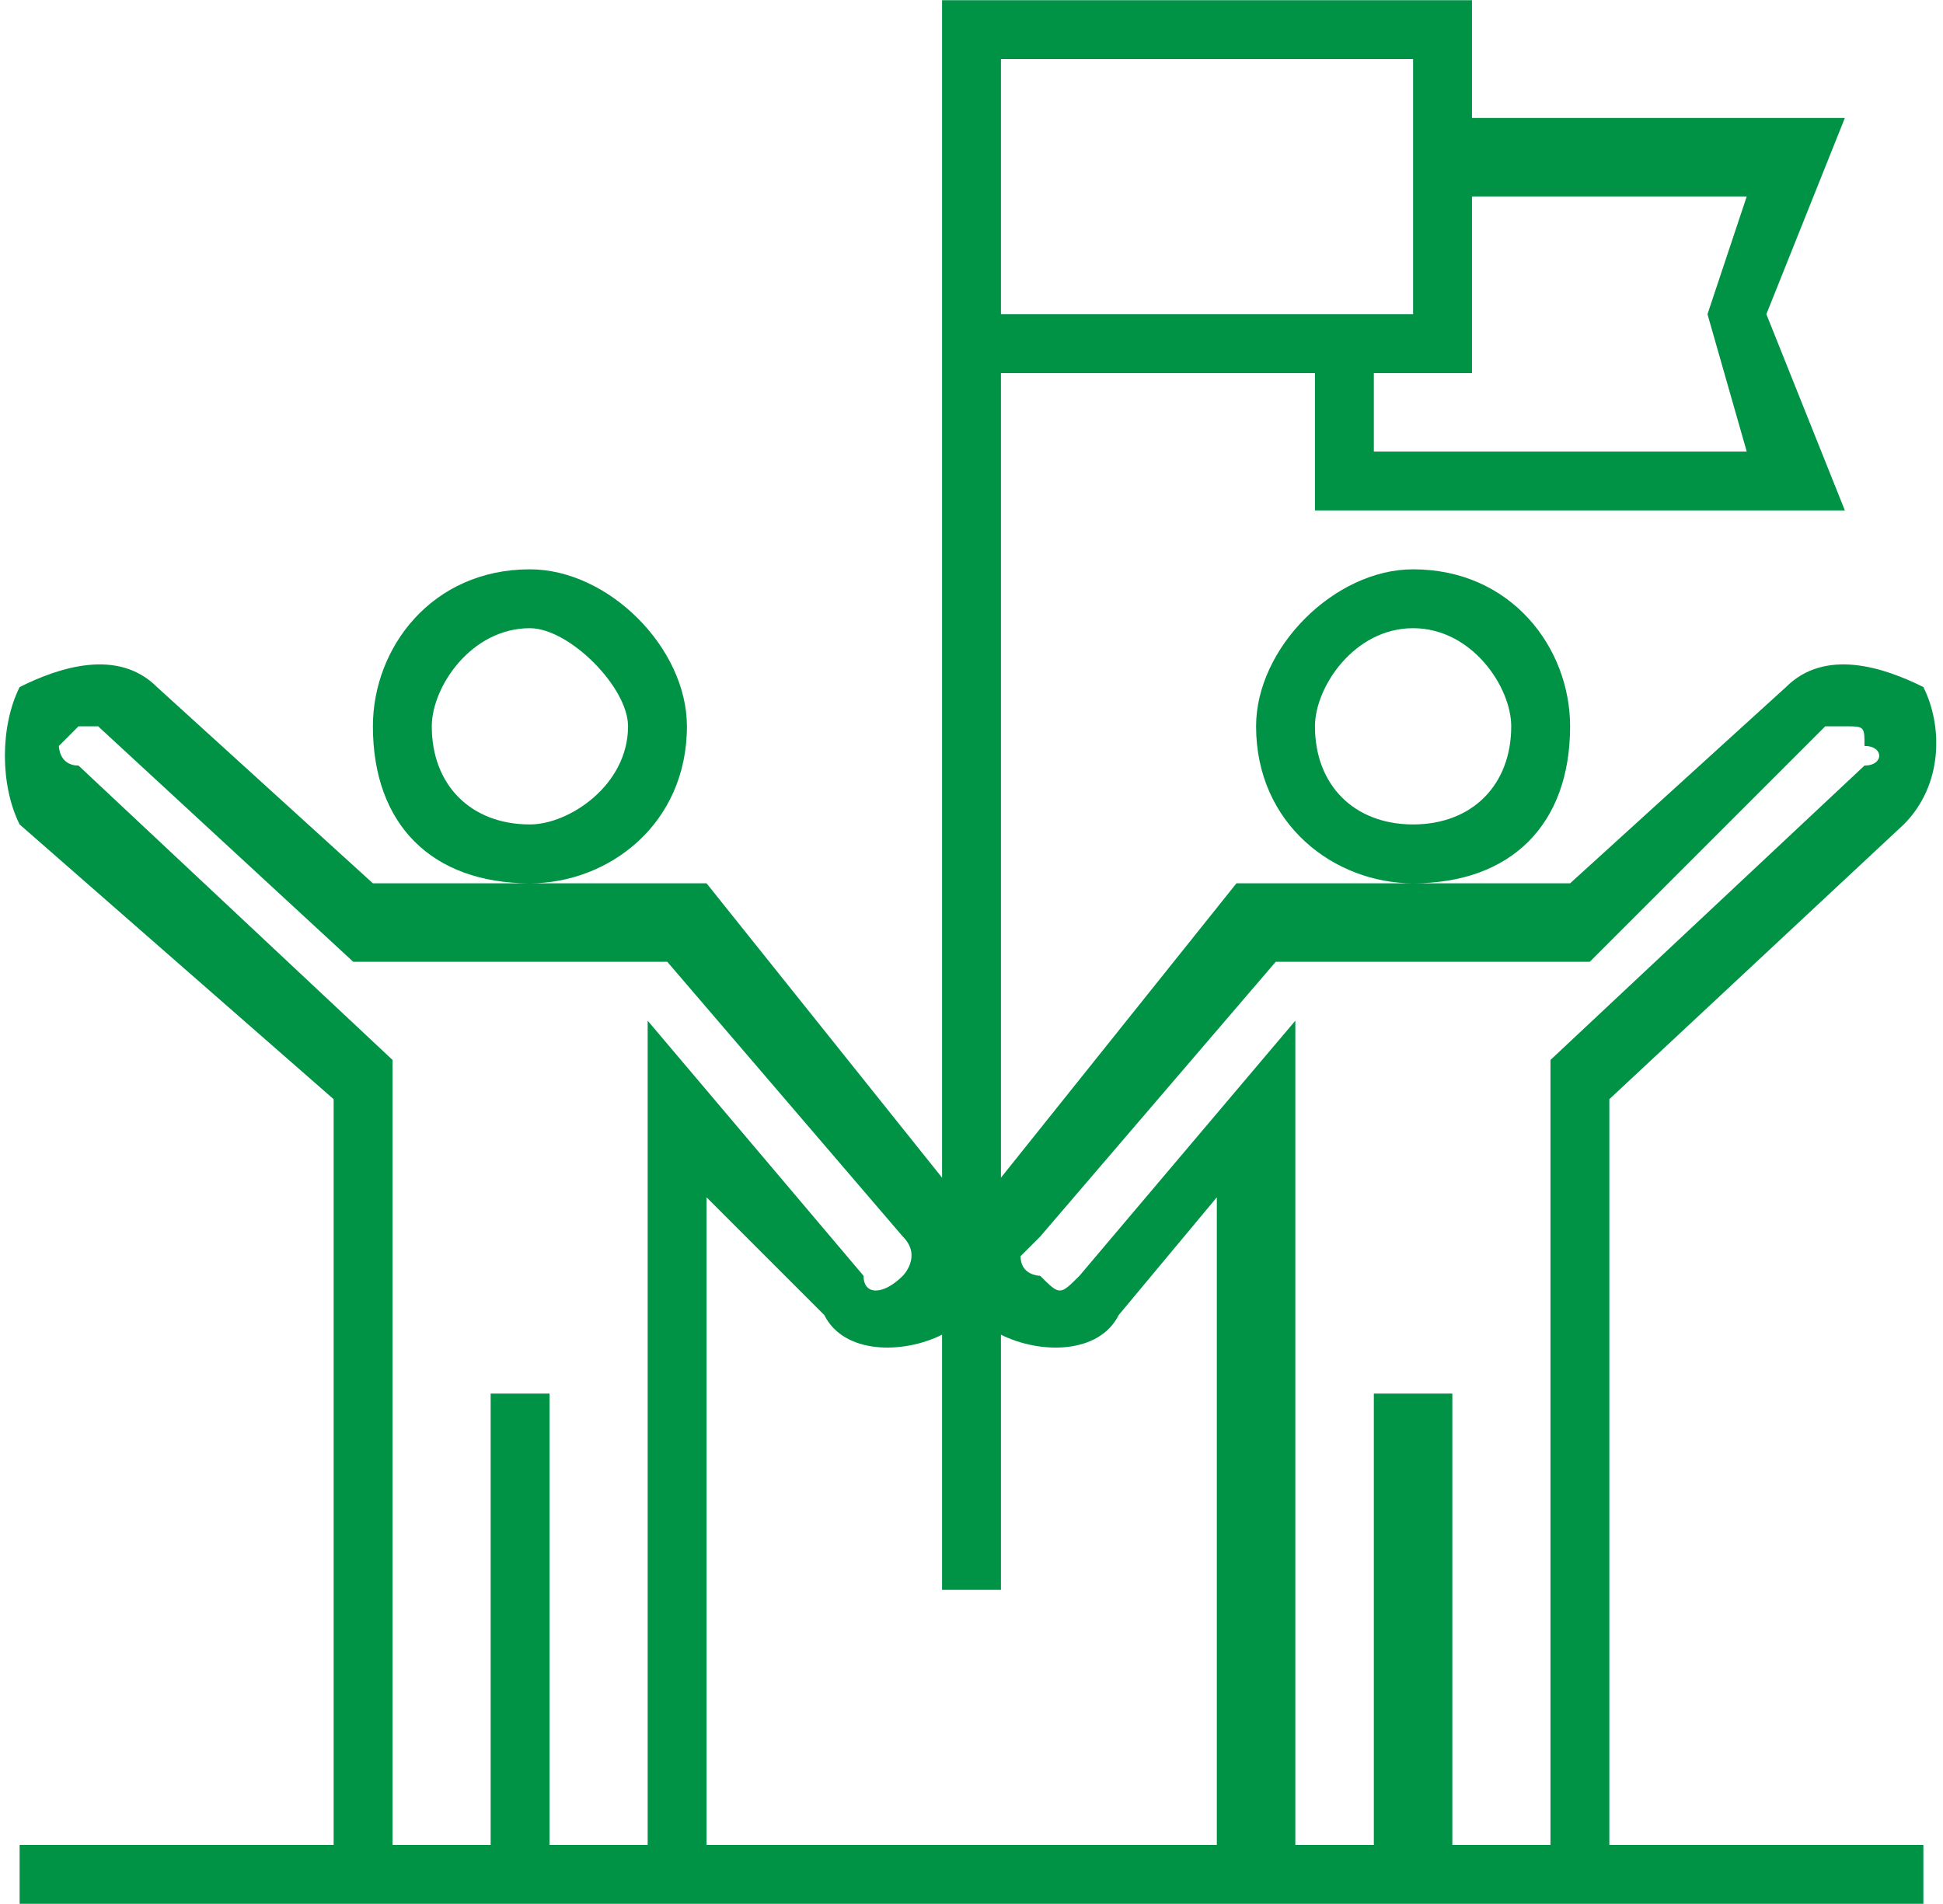
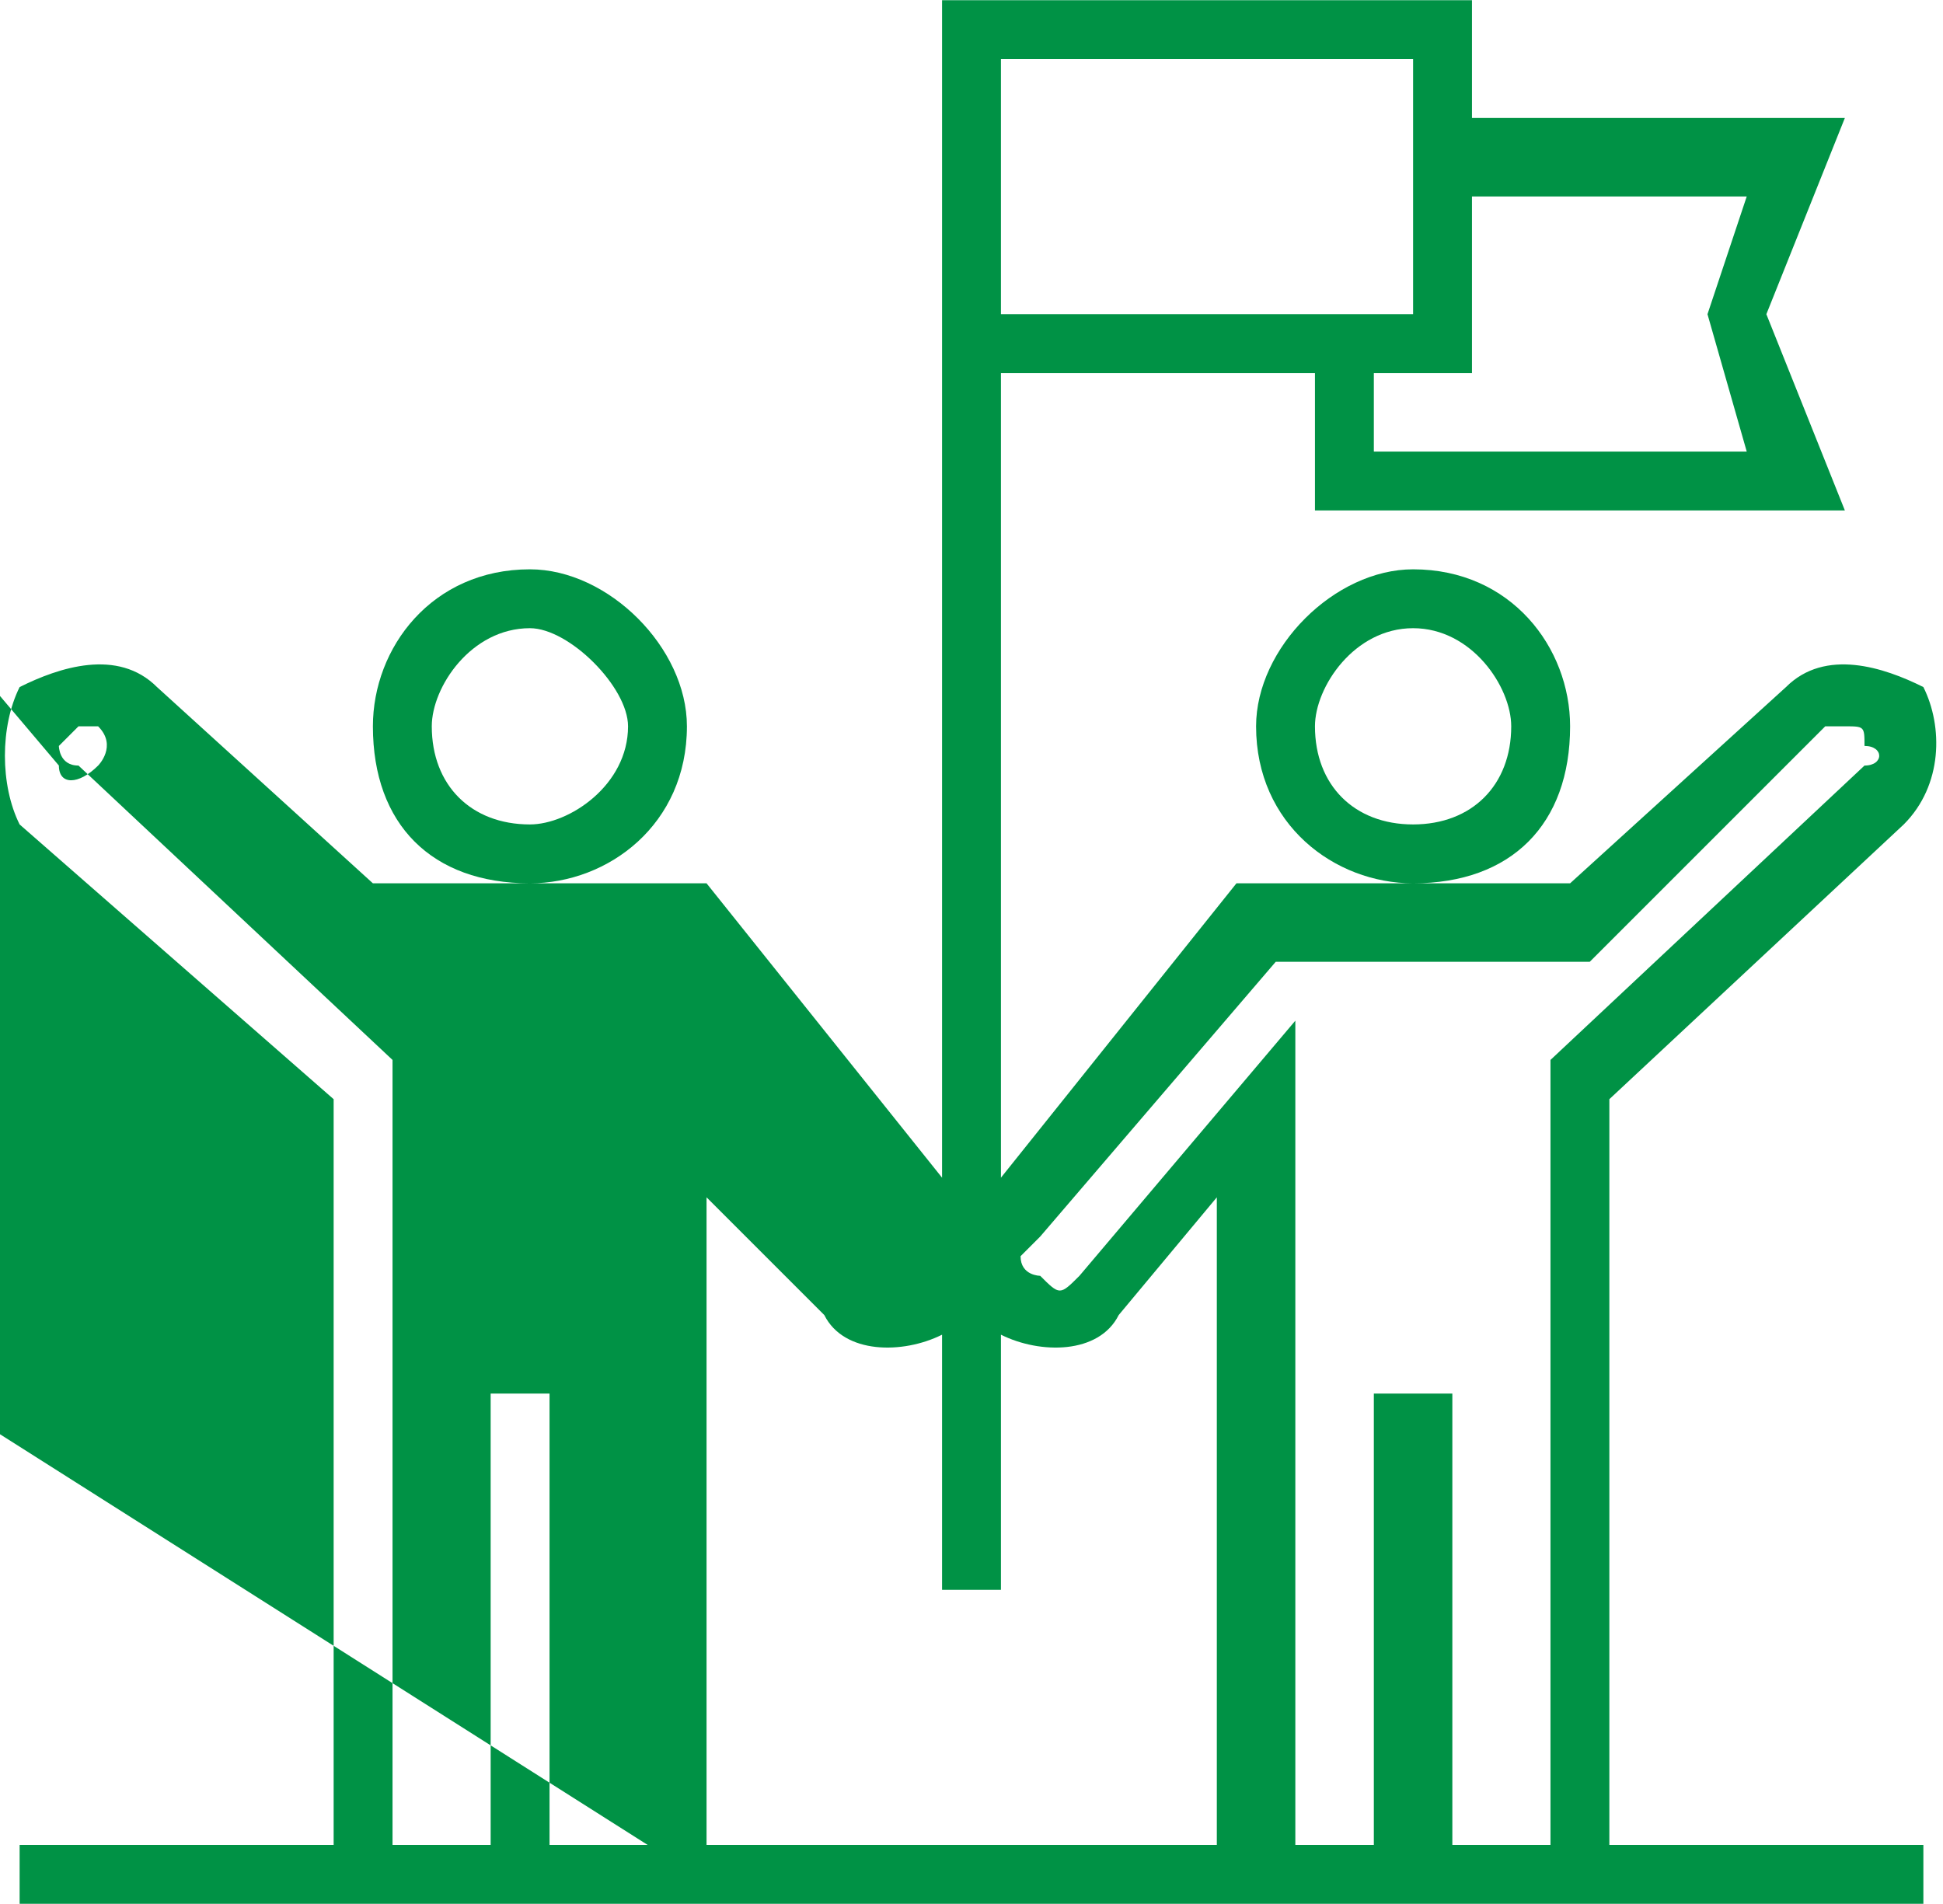
<svg xmlns="http://www.w3.org/2000/svg" xml:space="preserve" width="50px" height="49px" version="1.1" style="shape-rendering:geometricPrecision; text-rendering:geometricPrecision; image-rendering:optimizeQuality; fill-rule:evenodd; clip-rule:evenodd" viewBox="0 0 0.99 0.97">
  <defs>
    <style type="text/css">
   
    .fil0 {fill:#009245}
   
  </style>
  </defs>
  <g id="Capa_x0020_1">
-     <path class="fil0" d="M0.72 0.45c-0.04,0 -0.08,-0.03 -0.08,-0.08 0,-0.04 0.04,-0.08 0.08,-0.08 0.05,0 0.08,0.04 0.08,0.08 0,0.05 -0.03,0.08 -0.08,0.08zm0 -0.13c-0.03,0 -0.05,0.03 -0.05,0.05 0,0.03 0.02,0.05 0.05,0.05 0.03,0 0.05,-0.02 0.05,-0.05 0,-0.02 -0.02,-0.05 -0.05,-0.05zm-0.45 0.13c-0.05,0 -0.08,-0.03 -0.08,-0.08 0,-0.04 0.03,-0.08 0.08,-0.08 0.04,0 0.08,0.04 0.08,0.08 0,0.05 -0.04,0.08 -0.08,0.08zm0 -0.13c-0.03,0 -0.05,0.03 -0.05,0.05 0,0.03 0.02,0.05 0.05,0.05 0.02,0 0.05,-0.02 0.05,-0.05 0,-0.02 -0.03,-0.05 -0.05,-0.05zm0.55 0.24l0.15 -0.14c0.02,-0.02 0.02,-0.05 0.01,-0.07 -0.02,-0.01 -0.05,-0.02 -0.07,0l-0.11 0.1 -0.17 0 -0.12 0.15 0 -0.41 0.16 0 0 0.07 0.27 0 -0.04 -0.1 0.04 -0.1 -0.19 0 0 -0.06 -0.27 0 0 0.6 -0.12 -0.15 -0.17 0 -0.11 -0.1c-0.02,-0.02 -0.05,-0.01 -0.07,0 -0.01,0.02 -0.01,0.05 0,0.07l0.16 0.14 0 0.38 -0.16 0 0 0.03 0.97 0 0 -0.03 -0.16 0 0 -0.38zm-0.07 -0.46l0.14 0 -0.02 0.06 0.02 0.07 -0.19 0 0 -0.04 0.05 0 0 -0.09zm-0.24 -0.07l0.21 0 0 0.13 -0.21 0 0 -0.13zm-0.18 0.91l-0.05 0 0 -0.23 -0.03 0 0 0.23 -0.05 0 0 -0.4 -0.16 -0.15c-0.01,0 -0.01,-0.01 -0.01,-0.01 0.01,-0.01 0.01,-0.01 0.01,-0.01 0.01,0 0.01,0 0.01,0l0.13 0.12 0.16 0 0.12 0.14c0.01,0.01 0,0.02 0,0.02 -0.01,0.01 -0.02,0.01 -0.02,0l-0.11 -0.13 0 0.42zm0.29 0l-0.26 0 0 -0.33 0.06 0.06c0.01,0.02 0.04,0.02 0.06,0.01 0,0 0,0 0,0l0 0.13 0.03 0 0 -0.13c0,0 0,0 0,0 0.02,0.01 0.05,0.01 0.06,-0.01l0.05 -0.06 0 0.33zm0.17 0l-0.05 0 0 -0.23 -0.04 0 0 0.23 -0.04 0 0 -0.42 -0.11 0.13c-0.01,0.01 -0.01,0.01 -0.02,0 0,0 -0.01,0 -0.01,-0.01 0,0 0,0 0.01,-0.01l0.12 -0.14 0.16 0 0.12 -0.12c0.01,0 0.01,0 0.01,0 0.01,0 0.01,0 0.01,0.01 0.01,0 0.01,0.01 0,0.01l-0.16 0.15 0 0.4z" />
+     <path class="fil0" d="M0.72 0.45c-0.04,0 -0.08,-0.03 -0.08,-0.08 0,-0.04 0.04,-0.08 0.08,-0.08 0.05,0 0.08,0.04 0.08,0.08 0,0.05 -0.03,0.08 -0.08,0.08zm0 -0.13c-0.03,0 -0.05,0.03 -0.05,0.05 0,0.03 0.02,0.05 0.05,0.05 0.03,0 0.05,-0.02 0.05,-0.05 0,-0.02 -0.02,-0.05 -0.05,-0.05zm-0.45 0.13c-0.05,0 -0.08,-0.03 -0.08,-0.08 0,-0.04 0.03,-0.08 0.08,-0.08 0.04,0 0.08,0.04 0.08,0.08 0,0.05 -0.04,0.08 -0.08,0.08zm0 -0.13c-0.03,0 -0.05,0.03 -0.05,0.05 0,0.03 0.02,0.05 0.05,0.05 0.02,0 0.05,-0.02 0.05,-0.05 0,-0.02 -0.03,-0.05 -0.05,-0.05zm0.55 0.24l0.15 -0.14c0.02,-0.02 0.02,-0.05 0.01,-0.07 -0.02,-0.01 -0.05,-0.02 -0.07,0l-0.11 0.1 -0.17 0 -0.12 0.15 0 -0.41 0.16 0 0 0.07 0.27 0 -0.04 -0.1 0.04 -0.1 -0.19 0 0 -0.06 -0.27 0 0 0.6 -0.12 -0.15 -0.17 0 -0.11 -0.1c-0.02,-0.02 -0.05,-0.01 -0.07,0 -0.01,0.02 -0.01,0.05 0,0.07l0.16 0.14 0 0.38 -0.16 0 0 0.03 0.97 0 0 -0.03 -0.16 0 0 -0.38zm-0.07 -0.46l0.14 0 -0.02 0.06 0.02 0.07 -0.19 0 0 -0.04 0.05 0 0 -0.09zm-0.24 -0.07l0.21 0 0 0.13 -0.21 0 0 -0.13zm-0.18 0.91l-0.05 0 0 -0.23 -0.03 0 0 0.23 -0.05 0 0 -0.4 -0.16 -0.15c-0.01,0 -0.01,-0.01 -0.01,-0.01 0.01,-0.01 0.01,-0.01 0.01,-0.01 0.01,0 0.01,0 0.01,0c0.01,0.01 0,0.02 0,0.02 -0.01,0.01 -0.02,0.01 -0.02,0l-0.11 -0.13 0 0.42zm0.29 0l-0.26 0 0 -0.33 0.06 0.06c0.01,0.02 0.04,0.02 0.06,0.01 0,0 0,0 0,0l0 0.13 0.03 0 0 -0.13c0,0 0,0 0,0 0.02,0.01 0.05,0.01 0.06,-0.01l0.05 -0.06 0 0.33zm0.17 0l-0.05 0 0 -0.23 -0.04 0 0 0.23 -0.04 0 0 -0.42 -0.11 0.13c-0.01,0.01 -0.01,0.01 -0.02,0 0,0 -0.01,0 -0.01,-0.01 0,0 0,0 0.01,-0.01l0.12 -0.14 0.16 0 0.12 -0.12c0.01,0 0.01,0 0.01,0 0.01,0 0.01,0 0.01,0.01 0.01,0 0.01,0.01 0,0.01l-0.16 0.15 0 0.4z" />
  </g>
</svg>